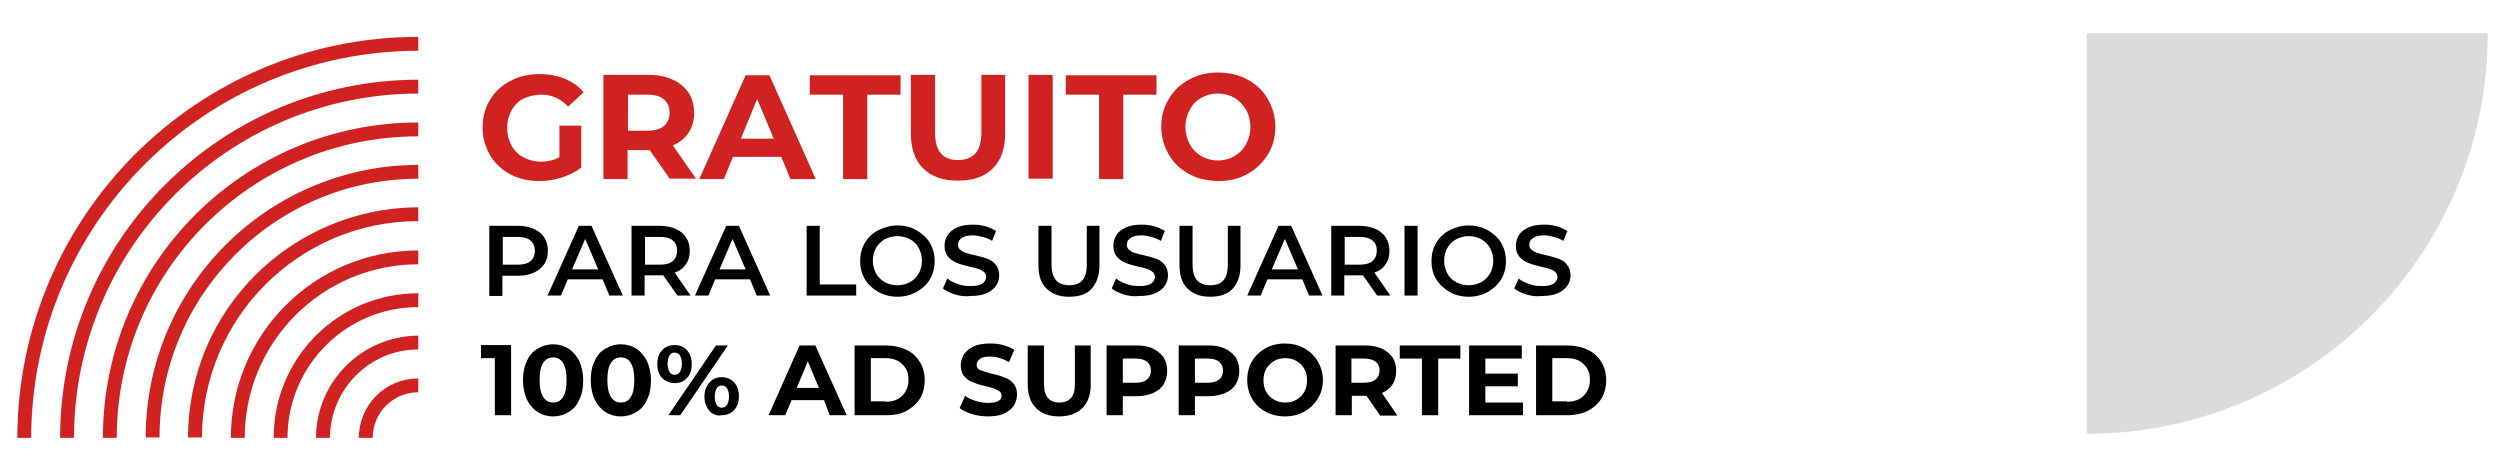
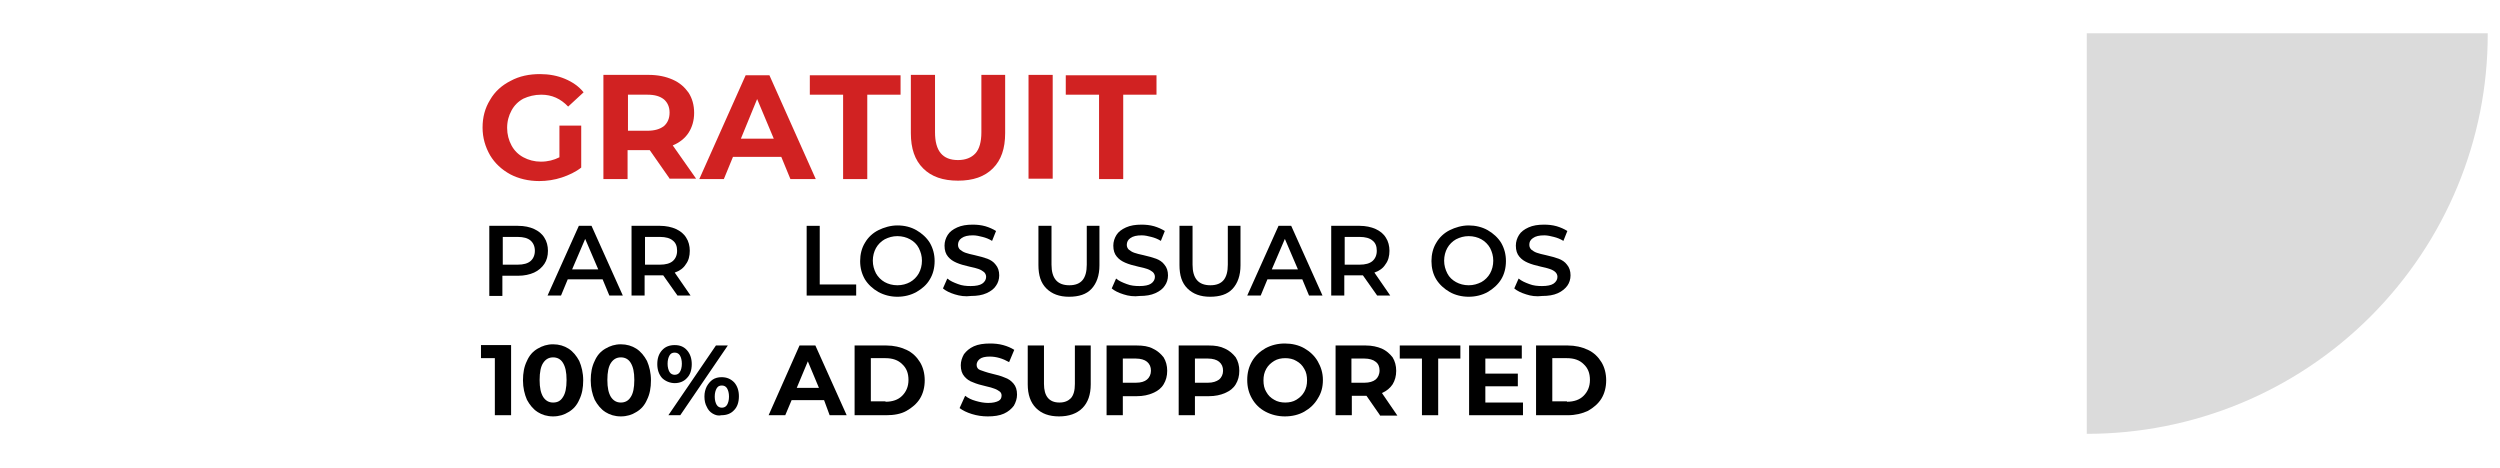
<svg xmlns="http://www.w3.org/2000/svg" xmlns:xlink="http://www.w3.org/1999/xlink" id="Capa_1" x="0px" y="0px" viewBox="0 0 631 118" style="enable-background:new 0 0 631 118;" xml:space="preserve">
  <style type="text/css">	.st0{clip-path:url(#SVGID_00000026867378439131400540000003789103927880326546_);}	.st1{fill:#D12222;}	.st2{fill:#DBDBDB;}</style>
  <g>
    <g id="Grupo_241" transform="translate(843.07 380.111) rotate(-90)">
      <g>
        <g>
          <g>
            <defs>
-               <rect id="SVGID_1_" x="269.6" y="-838.7" width="101.2" height="101.2" />
-             </defs>
+               </defs>
            <clipPath id="SVGID_00000106835150613377292500000006828870738905551506_">
              <use xlink:href="#SVGID_1_" style="overflow:visible;" />
            </clipPath>
            <g id="Grupo_40_00000116938615519889003500000001834042548064163718_" style="clip-path:url(#SVGID_00000106835150613377292500000006828870738905551506_);">
              <path id="Trazado_145_00000018196916273668199380000015033225179852940949_" class="st1" d="M370.8-737.5h-3.5       c-0.1-53.9-43.7-97.6-97.7-97.7v-3.5C325.4-838.6,370.8-793.4,370.8-737.5" />
              <path id="Trazado_146_00000005945444741149368120000013153886295007345540_" class="st1" d="M360-737.5h-3.5       c-0.1-48-38.9-86.8-86.9-86.9v-3.5C319.5-827.9,359.9-787.4,360-737.5" />
              <path id="Trazado_147_00000044138324872257102780000013450255320862146236_" class="st1" d="M349.2-737.5h-3.5       c0-42-34.1-76.1-76.1-76.1v-3.5C313.6-817.1,349.2-781.5,349.2-737.5" />
              <path id="Trazado_148_00000080919544161720916800000014686564229278443684_" class="st1" d="M338.5-737.5H335       c0-36.1-29.3-65.3-65.3-65.3v-3.5C307.6-806.3,338.4-775.5,338.5-737.5" />
              <path id="Trazado_149_00000111163556523327652170000018228012826144899247_" class="st1" d="M327.8-737.5h-3.5       c0-30.1-24.4-54.5-54.6-54.6v-3.5C301.8-795.6,327.6-769.6,327.8-737.5" />
              <path id="Trazado_150_00000156575760497018013630000010419259420407121282_" class="st1" d="M316.9-737.5h-3.5       c0-24.2-19.6-43.8-43.8-43.8v-3.5C295.8-784.8,316.9-763.6,316.9-737.5" />
              <path id="Trazado_151_00000093163094694321046880000017540300676010989194_" class="st1" d="M306.1-737.5h-3.5       c0-18.2-14.8-33-33-33v-3.5C289.8-774,306.1-757.7,306.1-737.5" />
              <path id="Trazado_152_00000180344627949849676800000009112284670871332493_" class="st1" d="M295.4-737.5h-3.5       c0-12.3-10-22.2-22.3-22.3v-3.5C283.8-763.3,295.3-751.7,295.4-737.5" />
              <path id="Trazado_153_00000172441693566355876460000013191096166330973080_" class="st1" d="M284.6-737.5h-3.5       c0-6.3-5.1-11.5-11.5-11.5v-3.5C277.9-752.5,284.6-745.8,284.6-737.5" />
            </g>
          </g>
        </g>
      </g>
    </g>
    <g>
      <g>
        <path class="st1" d="M141.2,31.7h5.5v10.6c-1.4,1.1-3.1,1.9-4.9,2.5s-3.8,0.9-5.7,0.9c-2.7,0-5.2-0.6-7.3-1.7    c-2.2-1.2-3.9-2.8-5.1-4.8c-1.2-2.1-1.9-4.4-1.9-7c0-2.6,0.6-4.9,1.9-7c1.2-2.1,3-3.7,5.2-4.8c2.2-1.2,4.7-1.7,7.4-1.7    c2.3,0,4.4,0.4,6.3,1.2c1.9,0.8,3.5,1.9,4.7,3.4l-3.9,3.6c-1.9-2-4.1-3-6.8-3c-1.7,0-3.2,0.4-4.5,1c-1.3,0.7-2.3,1.7-3,3    s-1.1,2.7-1.1,4.4c0,1.6,0.4,3.1,1.1,4.4s1.7,2.3,3,3c1.3,0.7,2.8,1.1,4.4,1.1c1.8,0,3.3-0.4,4.7-1.1V31.7z" />
        <path class="st1" d="M169.1,45.2l-5.1-7.3h-0.3h-5.3v7.3h-6.1V18.9h11.4c2.3,0,4.3,0.4,6.1,1.2s3,1.9,4,3.3    c0.9,1.4,1.4,3.1,1.4,5.1c0,1.9-0.5,3.6-1.4,5c-0.9,1.4-2.3,2.5-4,3.2l5.9,8.4H169.1z M167.6,25.1c-1-0.8-2.3-1.2-4.2-1.2h-4.9    V33h4.9c1.8,0,3.2-0.4,4.2-1.2c0.9-0.8,1.4-1.9,1.4-3.4C169,27,168.5,25.9,167.6,25.1z" />
        <path class="st1" d="M197.2,39.6H185l-2.3,5.6h-6.2l11.7-26.2h6l11.7,26.2h-6.4L197.2,39.6z M195.3,35l-4.2-10L187,35H195.3z" />
        <path class="st1" d="M212.8,23.9h-8.4v-4.9h22.9v4.9h-8.4v21.3h-6.1V23.9z" />
        <path class="st1" d="M233,42.5c-2.1-2.1-3.1-5-3.1-8.9V18.9h6.1v14.5c0,4.7,1.9,7,5.8,7c1.9,0,3.4-0.6,4.4-1.7    c1-1.1,1.5-2.9,1.5-5.3V18.9h6v14.7c0,3.9-1,6.8-3.1,8.9c-2.1,2.1-5,3.1-8.8,3.1S235.1,44.6,233,42.5z" />
-         <path class="st1" d="M259.6,18.9h6.1v26.2h-6.1V18.9z" />
+         <path class="st1" d="M259.6,18.9h6.1v26.2h-6.1V18.9" />
        <path class="st1" d="M277.4,23.9H269v-4.9h22.9v4.9h-8.4v21.3h-6.1V23.9z" />
-         <path class="st1" d="M300.1,43.9c-2.2-1.2-3.9-2.8-5.1-4.9c-1.2-2.1-1.9-4.4-1.9-7c0-2.6,0.6-4.9,1.9-7c1.2-2.1,2.9-3.7,5.1-4.9    c2.2-1.2,4.6-1.8,7.4-1.8c2.7,0,5.2,0.6,7.4,1.8c2.2,1.2,3.9,2.8,5.1,4.9c1.2,2.1,1.9,4.4,1.9,7c0,2.6-0.6,4.9-1.9,7    c-1.3,2.1-3,3.7-5.1,4.9c-2.2,1.2-4.6,1.8-7.4,1.8C304.7,45.6,302.2,45.1,300.1,43.9z M311.6,39.4c1.2-0.7,2.2-1.7,2.9-3    s1.1-2.7,1.1-4.4c0-1.6-0.4-3.1-1.1-4.3s-1.7-2.3-2.9-3c-1.3-0.7-2.7-1.1-4.2-1.1c-1.6,0-3,0.4-4.2,1.1c-1.3,0.7-2.2,1.7-2.9,3    s-1.1,2.7-1.1,4.3c0,1.6,0.4,3.1,1.1,4.4s1.7,2.3,2.9,3c1.2,0.7,2.6,1.1,4.2,1.1C309,40.5,310.4,40.1,311.6,39.4z" />
      </g>
      <g>
        <path d="M134.8,57.8c1.1,0.5,2,1.2,2.6,2.2c0.6,0.9,0.9,2.1,0.9,3.3c0,1.3-0.3,2.4-0.9,3.3c-0.6,0.9-1.5,1.7-2.6,2.2    c-1.1,0.5-2.5,0.8-4,0.8h-4v5.1h-3.3V57h7.2C132.4,57,133.7,57.3,134.8,57.8z M133.9,65.9c0.7-0.6,1.1-1.5,1.1-2.6    s-0.4-2-1.1-2.6c-0.7-0.6-1.8-0.9-3.2-0.9h-3.8v7h3.8C132.1,66.8,133.2,66.5,133.9,65.9z" />
        <path d="M152.1,70.5h-8.8l-1.7,4.1h-3.4l7.9-17.6h3.2l7.9,17.6h-3.4L152.1,70.5z M151,68l-3.3-7.7l-3.3,7.7H151z" />
        <path d="M171,74.6l-3.6-5.1c-0.2,0-0.4,0-0.7,0h-4v5.1h-3.3V57h7.2c1.5,0,2.9,0.3,4,0.8c1.1,0.5,2,1.2,2.6,2.2    c0.6,0.9,0.9,2.1,0.9,3.3c0,1.3-0.3,2.5-1,3.4c-0.6,1-1.6,1.7-2.8,2.1l4,5.8H171z M169.8,60.7c-0.7-0.6-1.8-0.9-3.2-0.9h-3.8v7    h3.8c1.4,0,2.5-0.3,3.2-0.9s1.1-1.5,1.1-2.6S170.6,61.3,169.8,60.7z" />
-         <path d="M189.3,70.5h-8.8l-1.7,4.1h-3.4l7.9-17.6h3.2l7.9,17.6H191L189.3,70.5z M188.2,68l-3.3-7.7l-3.3,7.7H188.2z" />
        <path d="M203.6,57h3.3v14.8h9.2v2.8h-12.5V57z" />
        <path d="M221.7,73.7c-1.4-0.8-2.6-1.9-3.4-3.2c-0.8-1.4-1.2-2.9-1.2-4.6s0.4-3.3,1.2-4.6c0.8-1.4,2-2.5,3.4-3.2s3.1-1.2,4.8-1.2    c1.8,0,3.4,0.4,4.8,1.2c1.4,0.8,2.6,1.9,3.4,3.2c0.8,1.4,1.2,2.9,1.2,4.6s-0.4,3.3-1.2,4.6c-0.8,1.4-2,2.4-3.4,3.2    c-1.4,0.8-3.1,1.2-4.8,1.2C224.8,74.9,223.2,74.5,221.7,73.7z M229.7,71.2c0.9-0.5,1.7-1.3,2.2-2.2s0.8-2,0.8-3.2    s-0.3-2.2-0.8-3.2s-1.3-1.7-2.2-2.2c-0.9-0.5-2-0.8-3.2-0.8c-1.2,0-2.2,0.3-3.2,0.8c-0.9,0.5-1.7,1.3-2.2,2.2    c-0.5,0.9-0.8,2-0.8,3.2s0.3,2.2,0.8,3.2c0.5,0.9,1.3,1.7,2.2,2.2c0.9,0.5,2,0.8,3.2,0.8C227.7,72,228.8,71.7,229.7,71.2z" />
        <path d="M241,74.3c-1.3-0.4-2.3-0.9-3-1.5l1.1-2.5c0.7,0.6,1.6,1,2.7,1.4c1,0.4,2.1,0.5,3.2,0.5c1.3,0,2.3-0.2,2.9-0.6    c0.6-0.4,1-1,1-1.7c0-0.5-0.2-0.9-0.5-1.2c-0.4-0.3-0.8-0.6-1.4-0.8c-0.6-0.2-1.3-0.4-2.3-0.6c-1.3-0.3-2.4-0.6-3.3-1    s-1.5-0.8-2.1-1.5c-0.6-0.7-0.9-1.6-0.9-2.8c0-1,0.3-1.9,0.8-2.7s1.3-1.4,2.4-1.9c1.1-0.5,2.4-0.7,3.9-0.7c1.1,0,2.1,0.1,3.2,0.4    c1,0.3,1.9,0.7,2.7,1.2l-1,2.5c-0.8-0.5-1.6-0.8-2.4-1c-0.8-0.2-1.6-0.4-2.4-0.4c-1.3,0-2.2,0.2-2.9,0.7c-0.6,0.4-0.9,1-0.9,1.7    c0,0.5,0.2,0.9,0.5,1.2c0.4,0.3,0.8,0.6,1.4,0.8c0.6,0.2,1.3,0.4,2.3,0.6c1.3,0.3,2.4,0.6,3.2,0.9c0.8,0.3,1.6,0.8,2.1,1.5    c0.6,0.7,0.9,1.6,0.9,2.7c0,1-0.3,1.9-0.8,2.6c-0.5,0.8-1.3,1.4-2.4,1.9s-2.4,0.7-3.9,0.7C243.6,74.9,242.3,74.7,241,74.3z" />
        <path d="M264.1,72.8c-1.4-1.4-2-3.3-2-5.9V57h3.3v9.8c0,3.5,1.5,5.2,4.5,5.2c3,0,4.4-1.7,4.4-5.2V57h3.2V67c0,2.5-0.7,4.5-2,5.9    s-3.2,2-5.7,2C267.4,74.9,265.5,74.2,264.1,72.8z" />
        <path d="M283.6,74.3c-1.3-0.4-2.3-0.9-3-1.5l1.1-2.5c0.7,0.6,1.6,1,2.7,1.4c1,0.4,2.1,0.5,3.2,0.5c1.3,0,2.3-0.2,2.9-0.6    c0.6-0.4,1-1,1-1.7c0-0.5-0.2-0.9-0.5-1.2c-0.4-0.3-0.8-0.6-1.4-0.8c-0.6-0.2-1.3-0.4-2.3-0.6c-1.3-0.3-2.4-0.6-3.3-1    s-1.5-0.8-2.1-1.5c-0.6-0.7-0.9-1.6-0.9-2.8c0-1,0.3-1.9,0.8-2.7s1.3-1.4,2.4-1.9c1.1-0.5,2.4-0.7,3.9-0.7c1.1,0,2.1,0.1,3.2,0.4    c1,0.3,1.9,0.7,2.7,1.2l-1,2.5c-0.8-0.5-1.6-0.8-2.4-1c-0.8-0.2-1.6-0.4-2.4-0.4c-1.3,0-2.2,0.2-2.9,0.7c-0.6,0.4-0.9,1-0.9,1.7    c0,0.5,0.2,0.9,0.5,1.2c0.4,0.3,0.8,0.6,1.4,0.8c0.6,0.2,1.3,0.4,2.3,0.6c1.3,0.3,2.4,0.6,3.2,0.9c0.8,0.3,1.6,0.8,2.1,1.5    c0.6,0.7,0.9,1.6,0.9,2.7c0,1-0.3,1.9-0.8,2.6c-0.5,0.8-1.3,1.4-2.4,1.9s-2.4,0.7-3.9,0.7C286.2,74.9,284.8,74.7,283.6,74.3z" />
        <path d="M299.7,72.8c-1.4-1.4-2-3.3-2-5.9V57h3.3v9.8c0,3.5,1.5,5.2,4.5,5.2c3,0,4.4-1.7,4.4-5.2V57h3.2V67c0,2.5-0.7,4.5-2,5.9    s-3.2,2-5.7,2C303,74.9,301.1,74.2,299.7,72.8z" />
        <path d="M328.7,70.5h-8.8l-1.7,4.1h-3.4l7.9-17.6h3.2l7.9,17.6h-3.4L328.7,70.5z M327.6,68l-3.3-7.7L321,68H327.6z" />
        <path d="M347.6,74.6l-3.6-5.1c-0.2,0-0.4,0-0.7,0h-4v5.1h-3.3V57h7.2c1.5,0,2.9,0.3,4,0.8c1.1,0.5,2,1.2,2.6,2.2    c0.6,0.9,0.9,2.1,0.9,3.3c0,1.3-0.3,2.5-1,3.4c-0.6,1-1.6,1.7-2.8,2.1l4,5.8H347.6z M346.4,60.7c-0.7-0.6-1.8-0.9-3.2-0.9h-3.8v7    h3.8c1.4,0,2.5-0.3,3.2-0.9c0.7-0.6,1.1-1.5,1.1-2.6S347.2,61.3,346.4,60.7z" />
-         <path d="M354.5,57h3.3v17.6h-3.3V57z" />
        <path d="M365.9,73.7c-1.4-0.8-2.6-1.9-3.4-3.2s-1.2-2.9-1.2-4.6s0.4-3.3,1.2-4.6c0.8-1.4,2-2.5,3.4-3.2s3.1-1.2,4.8-1.2    s3.4,0.4,4.8,1.2c1.4,0.8,2.6,1.9,3.4,3.2c0.8,1.4,1.2,2.9,1.2,4.6s-0.4,3.3-1.2,4.6s-2,2.4-3.4,3.2c-1.4,0.8-3.1,1.2-4.8,1.2    S367.3,74.5,365.9,73.7z M373.9,71.2c0.9-0.5,1.7-1.3,2.2-2.2c0.5-0.9,0.8-2,0.8-3.2s-0.3-2.2-0.8-3.2c-0.5-0.9-1.3-1.7-2.2-2.2    c-0.9-0.5-2-0.8-3.2-0.8c-1.2,0-2.2,0.3-3.2,0.8c-0.9,0.5-1.7,1.3-2.2,2.2s-0.8,2-0.8,3.2s0.3,2.2,0.8,3.2s1.3,1.7,2.2,2.2    c0.9,0.5,2,0.8,3.2,0.8C371.9,72,372.9,71.7,373.9,71.2z" />
        <path d="M385.2,74.3c-1.3-0.4-2.3-0.9-3-1.5l1.1-2.5c0.7,0.6,1.6,1,2.7,1.4c1,0.4,2.1,0.5,3.2,0.5c1.3,0,2.3-0.2,2.9-0.6    c0.6-0.4,1-1,1-1.7c0-0.5-0.2-0.9-0.5-1.2s-0.8-0.6-1.4-0.8c-0.6-0.2-1.3-0.4-2.3-0.6c-1.3-0.3-2.4-0.6-3.3-1s-1.5-0.8-2.1-1.5    c-0.6-0.7-0.9-1.6-0.9-2.8c0-1,0.3-1.9,0.8-2.7c0.5-0.8,1.3-1.4,2.4-1.9c1.1-0.5,2.4-0.7,3.9-0.7c1.1,0,2.1,0.1,3.2,0.4    c1,0.3,1.9,0.7,2.7,1.2l-1,2.5c-0.8-0.5-1.6-0.8-2.4-1c-0.8-0.2-1.6-0.4-2.4-0.4c-1.3,0-2.2,0.2-2.9,0.7s-0.9,1-0.9,1.7    c0,0.5,0.2,0.9,0.5,1.2c0.4,0.3,0.8,0.6,1.4,0.8c0.6,0.2,1.3,0.4,2.3,0.6c1.3,0.3,2.4,0.6,3.2,0.9c0.8,0.3,1.6,0.8,2.1,1.5    c0.6,0.7,0.9,1.6,0.9,2.7c0,1-0.3,1.9-0.8,2.6s-1.3,1.4-2.4,1.9c-1.1,0.5-2.4,0.7-3.9,0.7C387.7,74.9,386.4,74.7,385.2,74.3z" />
        <path d="M129,87.2v17.6h-4.1V90.4h-3.5v-3.3H129z" />
        <path d="M135.7,104c-1.1-0.7-2-1.8-2.7-3.1c-0.6-1.4-1-3-1-4.9s0.3-3.5,1-4.9c0.6-1.4,1.5-2.4,2.7-3.1s2.4-1.1,3.9-1.1    s2.8,0.4,3.9,1.1c1.1,0.7,2,1.8,2.7,3.1c0.6,1.4,1,3,1,4.9s-0.3,3.5-1,4.9c-0.6,1.4-1.5,2.4-2.7,3.1c-1.1,0.7-2.4,1.1-3.9,1.1    S136.8,104.7,135.7,104z M142.1,100.2c0.6-0.9,0.9-2.3,0.9-4.3s-0.3-3.3-0.9-4.3s-1.5-1.4-2.5-1.4c-1.1,0-1.9,0.5-2.5,1.4    c-0.6,0.9-0.9,2.3-0.9,4.3s0.3,3.3,0.9,4.3c0.6,0.9,1.4,1.4,2.5,1.4C140.7,101.6,141.5,101.2,142.1,100.2z" />
        <path d="M152.8,104c-1.1-0.7-2-1.8-2.7-3.1c-0.6-1.4-1-3-1-4.9s0.3-3.5,1-4.9c0.6-1.4,1.5-2.4,2.7-3.1s2.4-1.1,3.9-1.1    s2.8,0.4,3.9,1.1c1.1,0.7,2,1.8,2.7,3.1c0.6,1.4,1,3,1,4.9s-0.3,3.5-1,4.9c-0.6,1.4-1.5,2.4-2.7,3.1c-1.1,0.7-2.4,1.1-3.9,1.1    S153.9,104.7,152.8,104z M159.2,100.2c0.6-0.9,0.9-2.3,0.9-4.3s-0.3-3.3-0.9-4.3s-1.5-1.4-2.5-1.4c-1.1,0-1.9,0.5-2.5,1.4    c-0.6,0.9-0.9,2.3-0.9,4.3s0.3,3.3,0.9,4.3c0.6,0.9,1.4,1.4,2.5,1.4C157.7,101.6,158.6,101.2,159.2,100.2z" />
        <path d="M167.1,95.4c-0.8-0.9-1.2-2.1-1.2-3.5c0-1.5,0.4-2.6,1.2-3.5c0.8-0.9,1.9-1.3,3.2-1.3s2.3,0.4,3.1,1.3    c0.8,0.9,1.2,2.1,1.2,3.5c0,1.5-0.4,2.7-1.2,3.5c-0.8,0.9-1.9,1.3-3.1,1.3S167.9,96.2,167.1,95.4z M171.6,93.9    c0.3-0.5,0.5-1.2,0.5-2.1c0-0.9-0.2-1.6-0.5-2.1c-0.3-0.5-0.8-0.7-1.3-0.7c-0.6,0-1,0.2-1.3,0.7s-0.5,1.2-0.5,2.1    s0.2,1.6,0.5,2.1c0.3,0.5,0.8,0.7,1.3,0.7C170.8,94.6,171.3,94.4,171.6,93.9z M180.7,87.2h3l-12,17.6h-3L180.7,87.2z     M179.9,104.4c-0.7-0.4-1.2-1-1.5-1.7c-0.4-0.7-0.6-1.6-0.6-2.6c0-1,0.2-1.8,0.6-2.6c0.4-0.7,0.9-1.3,1.5-1.7s1.4-0.6,2.2-0.6    c1.3,0,2.3,0.4,3.2,1.3c0.8,0.9,1.2,2.1,1.2,3.5c0,1.5-0.4,2.7-1.2,3.5c-0.8,0.9-1.9,1.3-3.2,1.3    C181.3,105,180.6,104.8,179.9,104.4z M183.5,102.2c0.3-0.5,0.5-1.2,0.5-2.1s-0.2-1.6-0.5-2.1s-0.8-0.7-1.3-0.7    c-0.6,0-1,0.2-1.3,0.7c-0.3,0.5-0.5,1.2-0.5,2.1c0,0.9,0.2,1.6,0.5,2.1c0.3,0.5,0.8,0.7,1.3,0.7    C182.7,102.9,183.2,102.7,183.5,102.2z" />
        <path d="M208,101h-8.2l-1.6,3.8h-4.2l7.8-17.6h4l7.9,17.6h-4.3L208,101z M206.7,97.9l-2.8-6.7l-2.8,6.7H206.7z" />
        <path d="M215.7,87.2h8c1.9,0,3.6,0.4,5.1,1.1s2.6,1.8,3.4,3.1s1.2,2.9,1.2,4.6s-0.4,3.3-1.2,4.6c-0.8,1.3-2,2.3-3.4,3.1    s-3.2,1.1-5.1,1.1h-8V87.2z M223.5,101.4c1.8,0,3.2-0.5,4.2-1.5c1-1,1.6-2.3,1.6-4s-0.5-3-1.6-4c-1-1-2.4-1.5-4.2-1.5h-3.7v10.9    H223.5z" />
        <path d="M245.3,104.5c-1.3-0.4-2.3-0.9-3.1-1.5l1.4-3.1c0.8,0.6,1.6,1,2.7,1.3c1,0.3,2.1,0.5,3.1,0.5c1.2,0,2-0.2,2.6-0.5    c0.6-0.3,0.8-0.8,0.8-1.4c0-0.4-0.2-0.8-0.5-1s-0.7-0.5-1.3-0.7c-0.5-0.2-1.2-0.4-2.1-0.6c-1.3-0.3-2.4-0.6-3.3-1    c-0.9-0.3-1.6-0.8-2.2-1.5c-0.6-0.7-0.9-1.6-0.9-2.8c0-1,0.3-1.9,0.8-2.8c0.6-0.8,1.4-1.5,2.5-2c1.1-0.5,2.5-0.7,4.1-0.7    c1.1,0,2.2,0.1,3.3,0.4c1.1,0.3,2,0.7,2.8,1.2l-1.3,3.1c-1.6-0.9-3.2-1.4-4.9-1.4c-1.1,0-2,0.2-2.5,0.6c-0.5,0.4-0.8,0.9-0.8,1.5    c0,0.6,0.3,1.1,0.9,1.3s1.6,0.6,2.9,0.9c1.3,0.3,2.4,0.6,3.3,1c0.9,0.3,1.6,0.8,2.2,1.5c0.6,0.7,0.9,1.6,0.9,2.8    c0,1-0.3,1.9-0.8,2.8c-0.6,0.8-1.4,1.5-2.5,2s-2.5,0.7-4.1,0.7C247.9,105.1,246.6,104.9,245.3,104.5z" />
        <path d="M261.5,103c-1.4-1.4-2.1-3.4-2.1-6v-9.8h4.1v9.7c0,3.1,1.3,4.7,3.9,4.7c1.3,0,2.2-0.4,2.9-1.1c0.7-0.8,1-2,1-3.6v-9.7h4    V97c0,2.6-0.7,4.6-2.1,6c-1.4,1.4-3.4,2.1-5.9,2.1C264.8,105.1,262.9,104.4,261.5,103z" />
        <path d="M291,88c1.1,0.5,2,1.3,2.7,2.2c0.6,1,0.9,2.1,0.9,3.4c0,1.3-0.3,2.4-0.9,3.4c-0.6,1-1.5,1.7-2.7,2.2    c-1.1,0.5-2.5,0.8-4.1,0.8h-3.5v4.8h-4.1V87.2h7.6C288.5,87.2,289.9,87.4,291,88z M289.5,95.8c0.6-0.5,1-1.3,1-2.2    c0-1-0.3-1.7-1-2.3c-0.6-0.5-1.6-0.8-2.8-0.8h-3.3v6.1h3.3C288,96.6,288.9,96.3,289.5,95.8z" />
        <path d="M309.2,88c1.1,0.5,2,1.3,2.7,2.2c0.6,1,0.9,2.1,0.9,3.4c0,1.3-0.3,2.4-0.9,3.4c-0.6,1-1.5,1.7-2.7,2.2    c-1.1,0.5-2.5,0.8-4.1,0.8h-3.5v4.8h-4.1V87.2h7.6C306.7,87.2,308,87.4,309.2,88z M307.7,95.8c0.6-0.5,1-1.3,1-2.2    c0-1-0.3-1.7-1-2.3c-0.6-0.5-1.6-0.8-2.8-0.8h-3.3v6.1h3.3C306.1,96.6,307,96.3,307.7,95.8z" />
        <path d="M319.4,103.9c-1.5-0.8-2.6-1.9-3.4-3.3c-0.8-1.4-1.2-2.9-1.2-4.7s0.4-3.3,1.2-4.7s2-2.5,3.4-3.3c1.5-0.8,3.1-1.2,4.9-1.2    c1.8,0,3.5,0.4,4.9,1.2s2.6,1.9,3.4,3.3c0.8,1.4,1.3,2.9,1.3,4.7s-0.4,3.3-1.3,4.7c-0.8,1.4-2,2.5-3.4,3.3s-3.1,1.2-4.9,1.2    C322.6,105.1,320.9,104.7,319.4,103.9z M327.2,100.9c0.8-0.5,1.5-1.1,2-2c0.5-0.9,0.7-1.8,0.7-2.9s-0.2-2.1-0.7-2.9    c-0.5-0.9-1.1-1.5-2-2c-0.8-0.5-1.8-0.7-2.8-0.7c-1,0-2,0.2-2.8,0.7c-0.8,0.5-1.5,1.1-2,2c-0.5,0.9-0.7,1.8-0.7,2.9    s0.2,2.1,0.7,2.9c0.5,0.9,1.1,1.5,2,2c0.8,0.5,1.8,0.7,2.8,0.7C325.4,101.6,326.4,101.4,327.2,100.9z" />
        <path d="M348.3,104.8l-3.4-4.9h-0.2h-3.5v4.9h-4.1V87.2h7.6c1.6,0,2.9,0.3,4.1,0.8c1.1,0.5,2,1.3,2.7,2.2c0.6,1,0.9,2.1,0.9,3.4    c0,1.3-0.3,2.4-0.9,3.4c-0.6,0.9-1.5,1.7-2.7,2.2l3.9,5.7H348.3z M347.2,91.3c-0.6-0.5-1.6-0.8-2.8-0.8h-3.3v6.1h3.3    c1.2,0,2.2-0.3,2.8-0.8s1-1.3,1-2.3C348.2,92.6,347.9,91.8,347.2,91.3z" />
        <path d="M358.9,90.5h-5.6v-3.3h15.3v3.3H363v14.3h-4.1V90.5z" />
        <path d="M384.4,101.5v3.3h-13.6V87.2h13.3v3.3h-9.2v3.8h8.2v3.2h-8.2v4.1H384.4z" />
        <path d="M387.7,87.2h8c1.9,0,3.6,0.4,5.1,1.1c1.5,0.7,2.6,1.8,3.4,3.1s1.2,2.9,1.2,4.6s-0.4,3.3-1.2,4.6c-0.8,1.3-2,2.3-3.4,3.1    c-1.5,0.7-3.2,1.1-5.1,1.1h-8V87.2z M395.5,101.4c1.8,0,3.2-0.5,4.2-1.5s1.6-2.3,1.6-4s-0.5-3-1.6-4c-1-1-2.4-1.5-4.2-1.5h-3.7    v10.9H395.5z" />
      </g>
    </g>
    <path id="Trazado_884" class="st2" d="M598.3,79.9c19-19,29.7-44.7,29.6-71.5H526.7v101.1C553.6,109.5,579.3,98.9,598.3,79.9" />
  </g>
</svg>